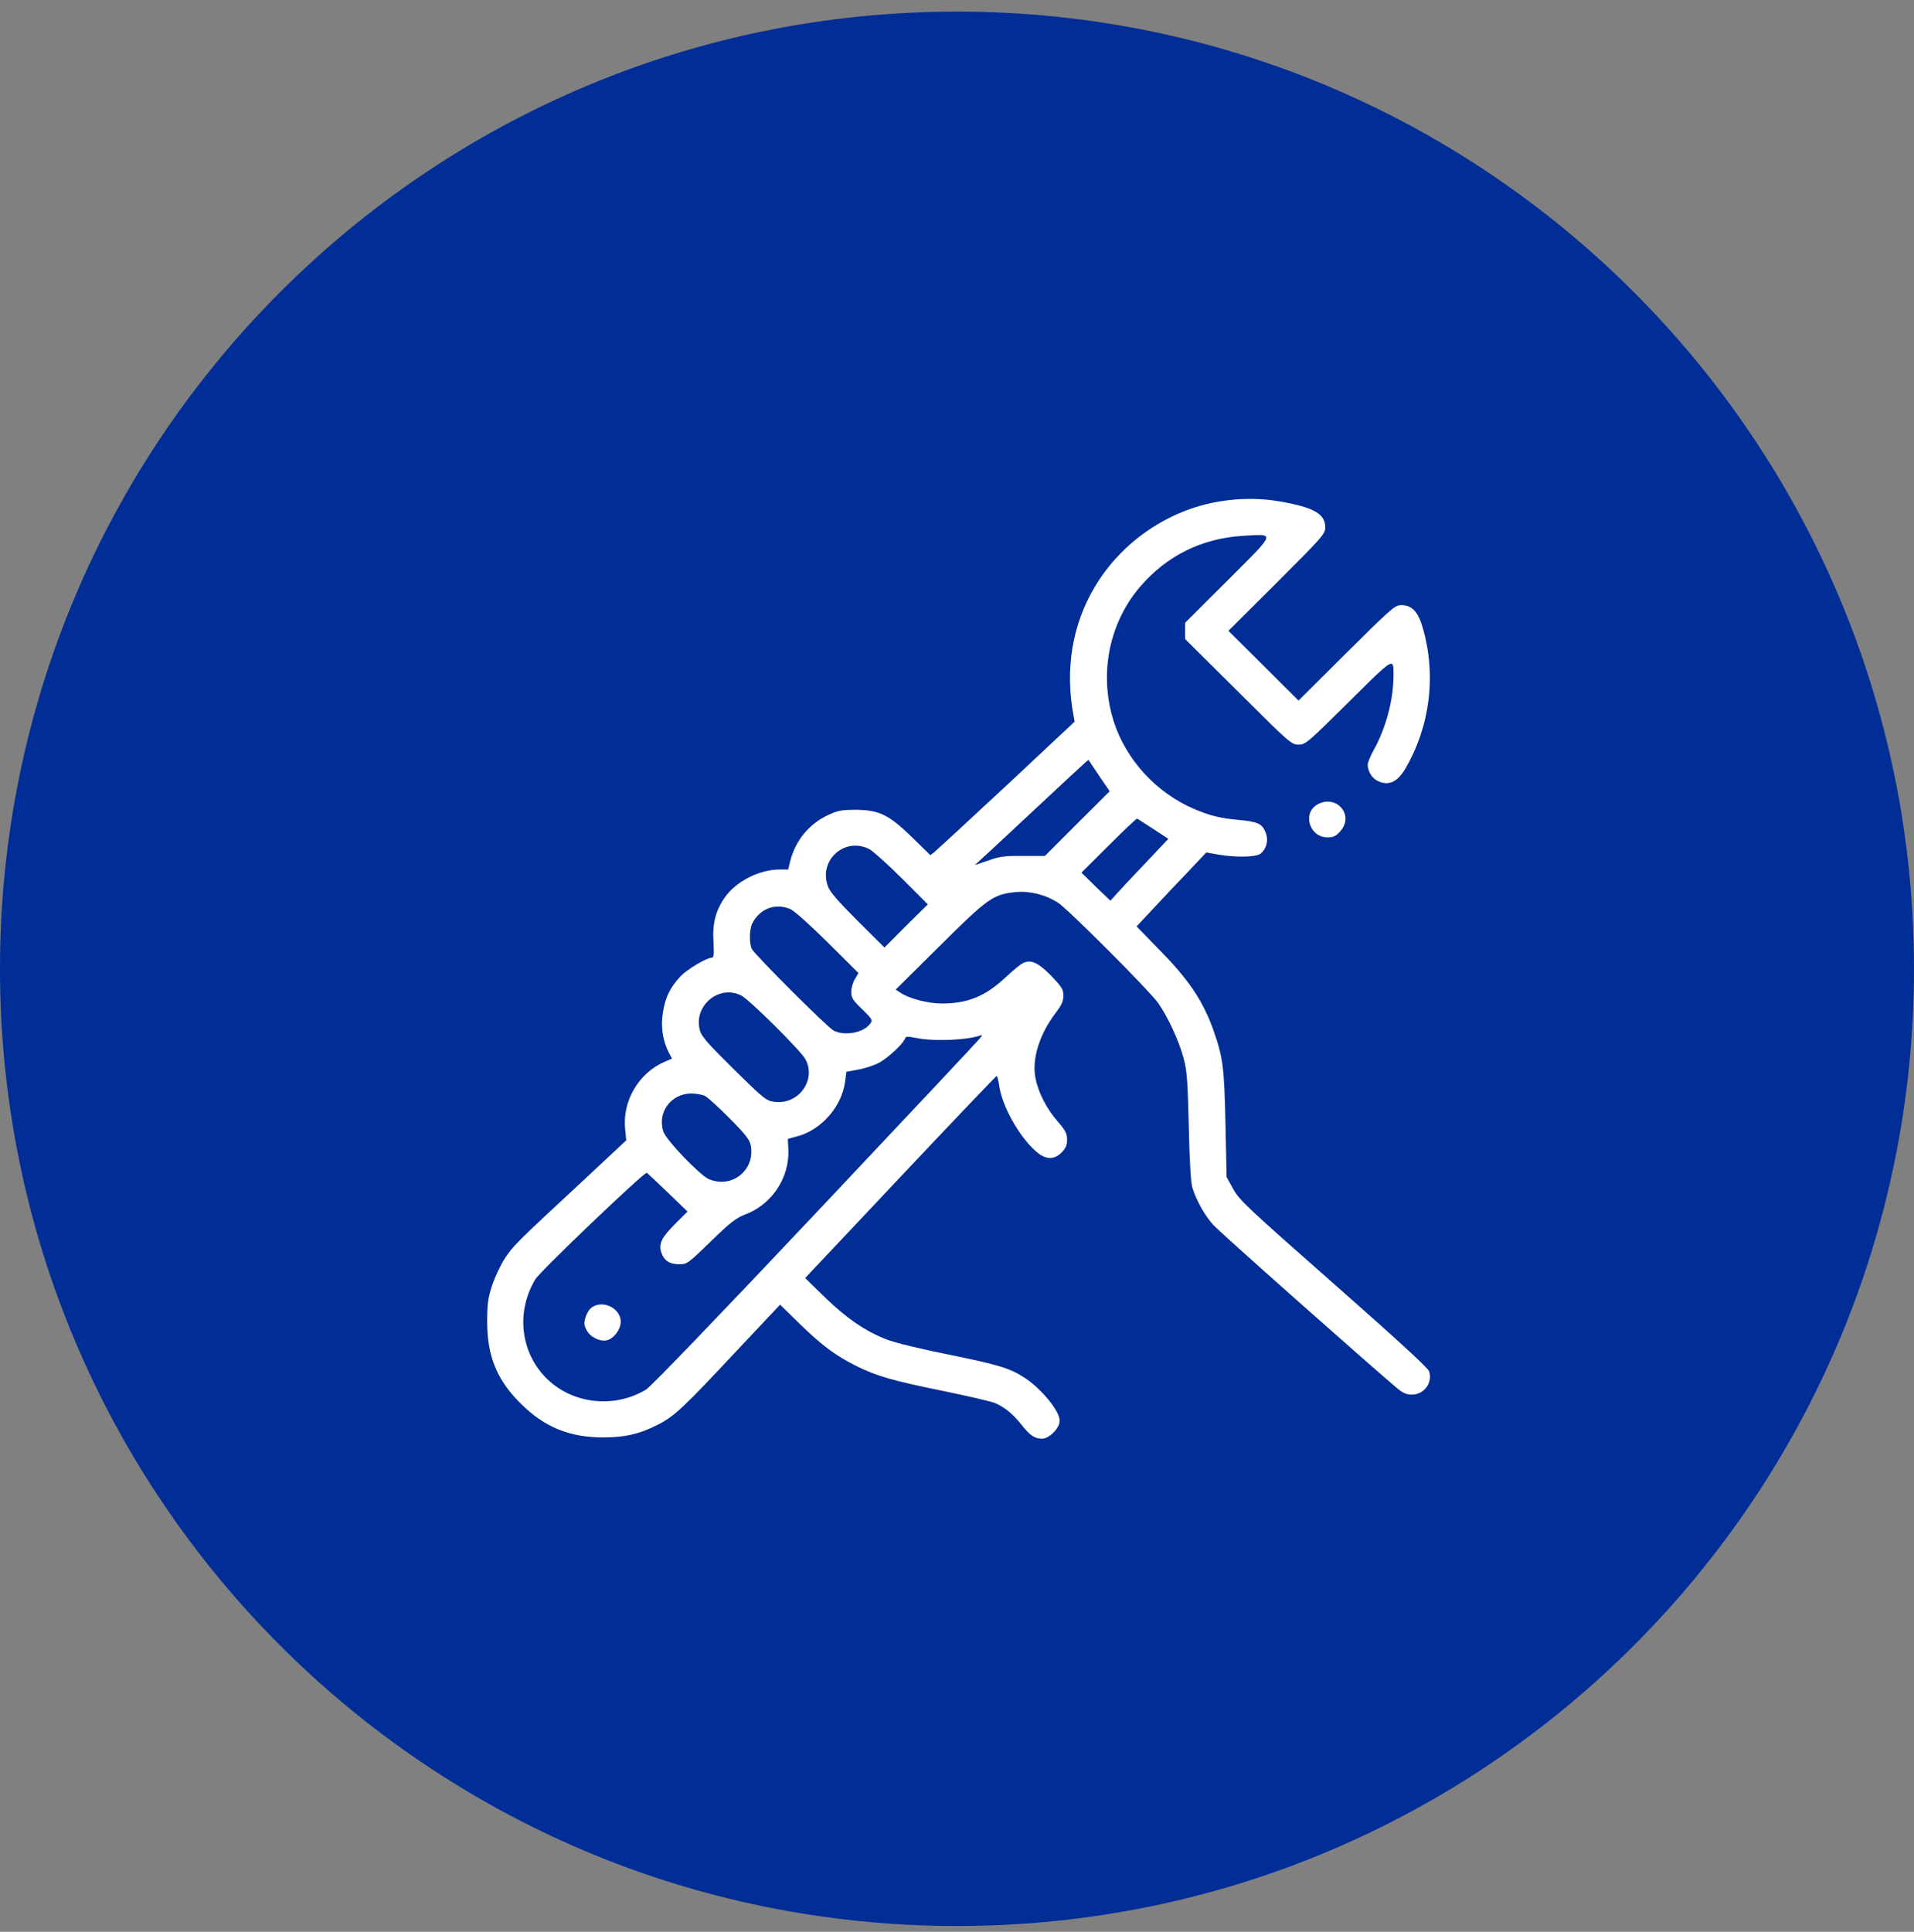
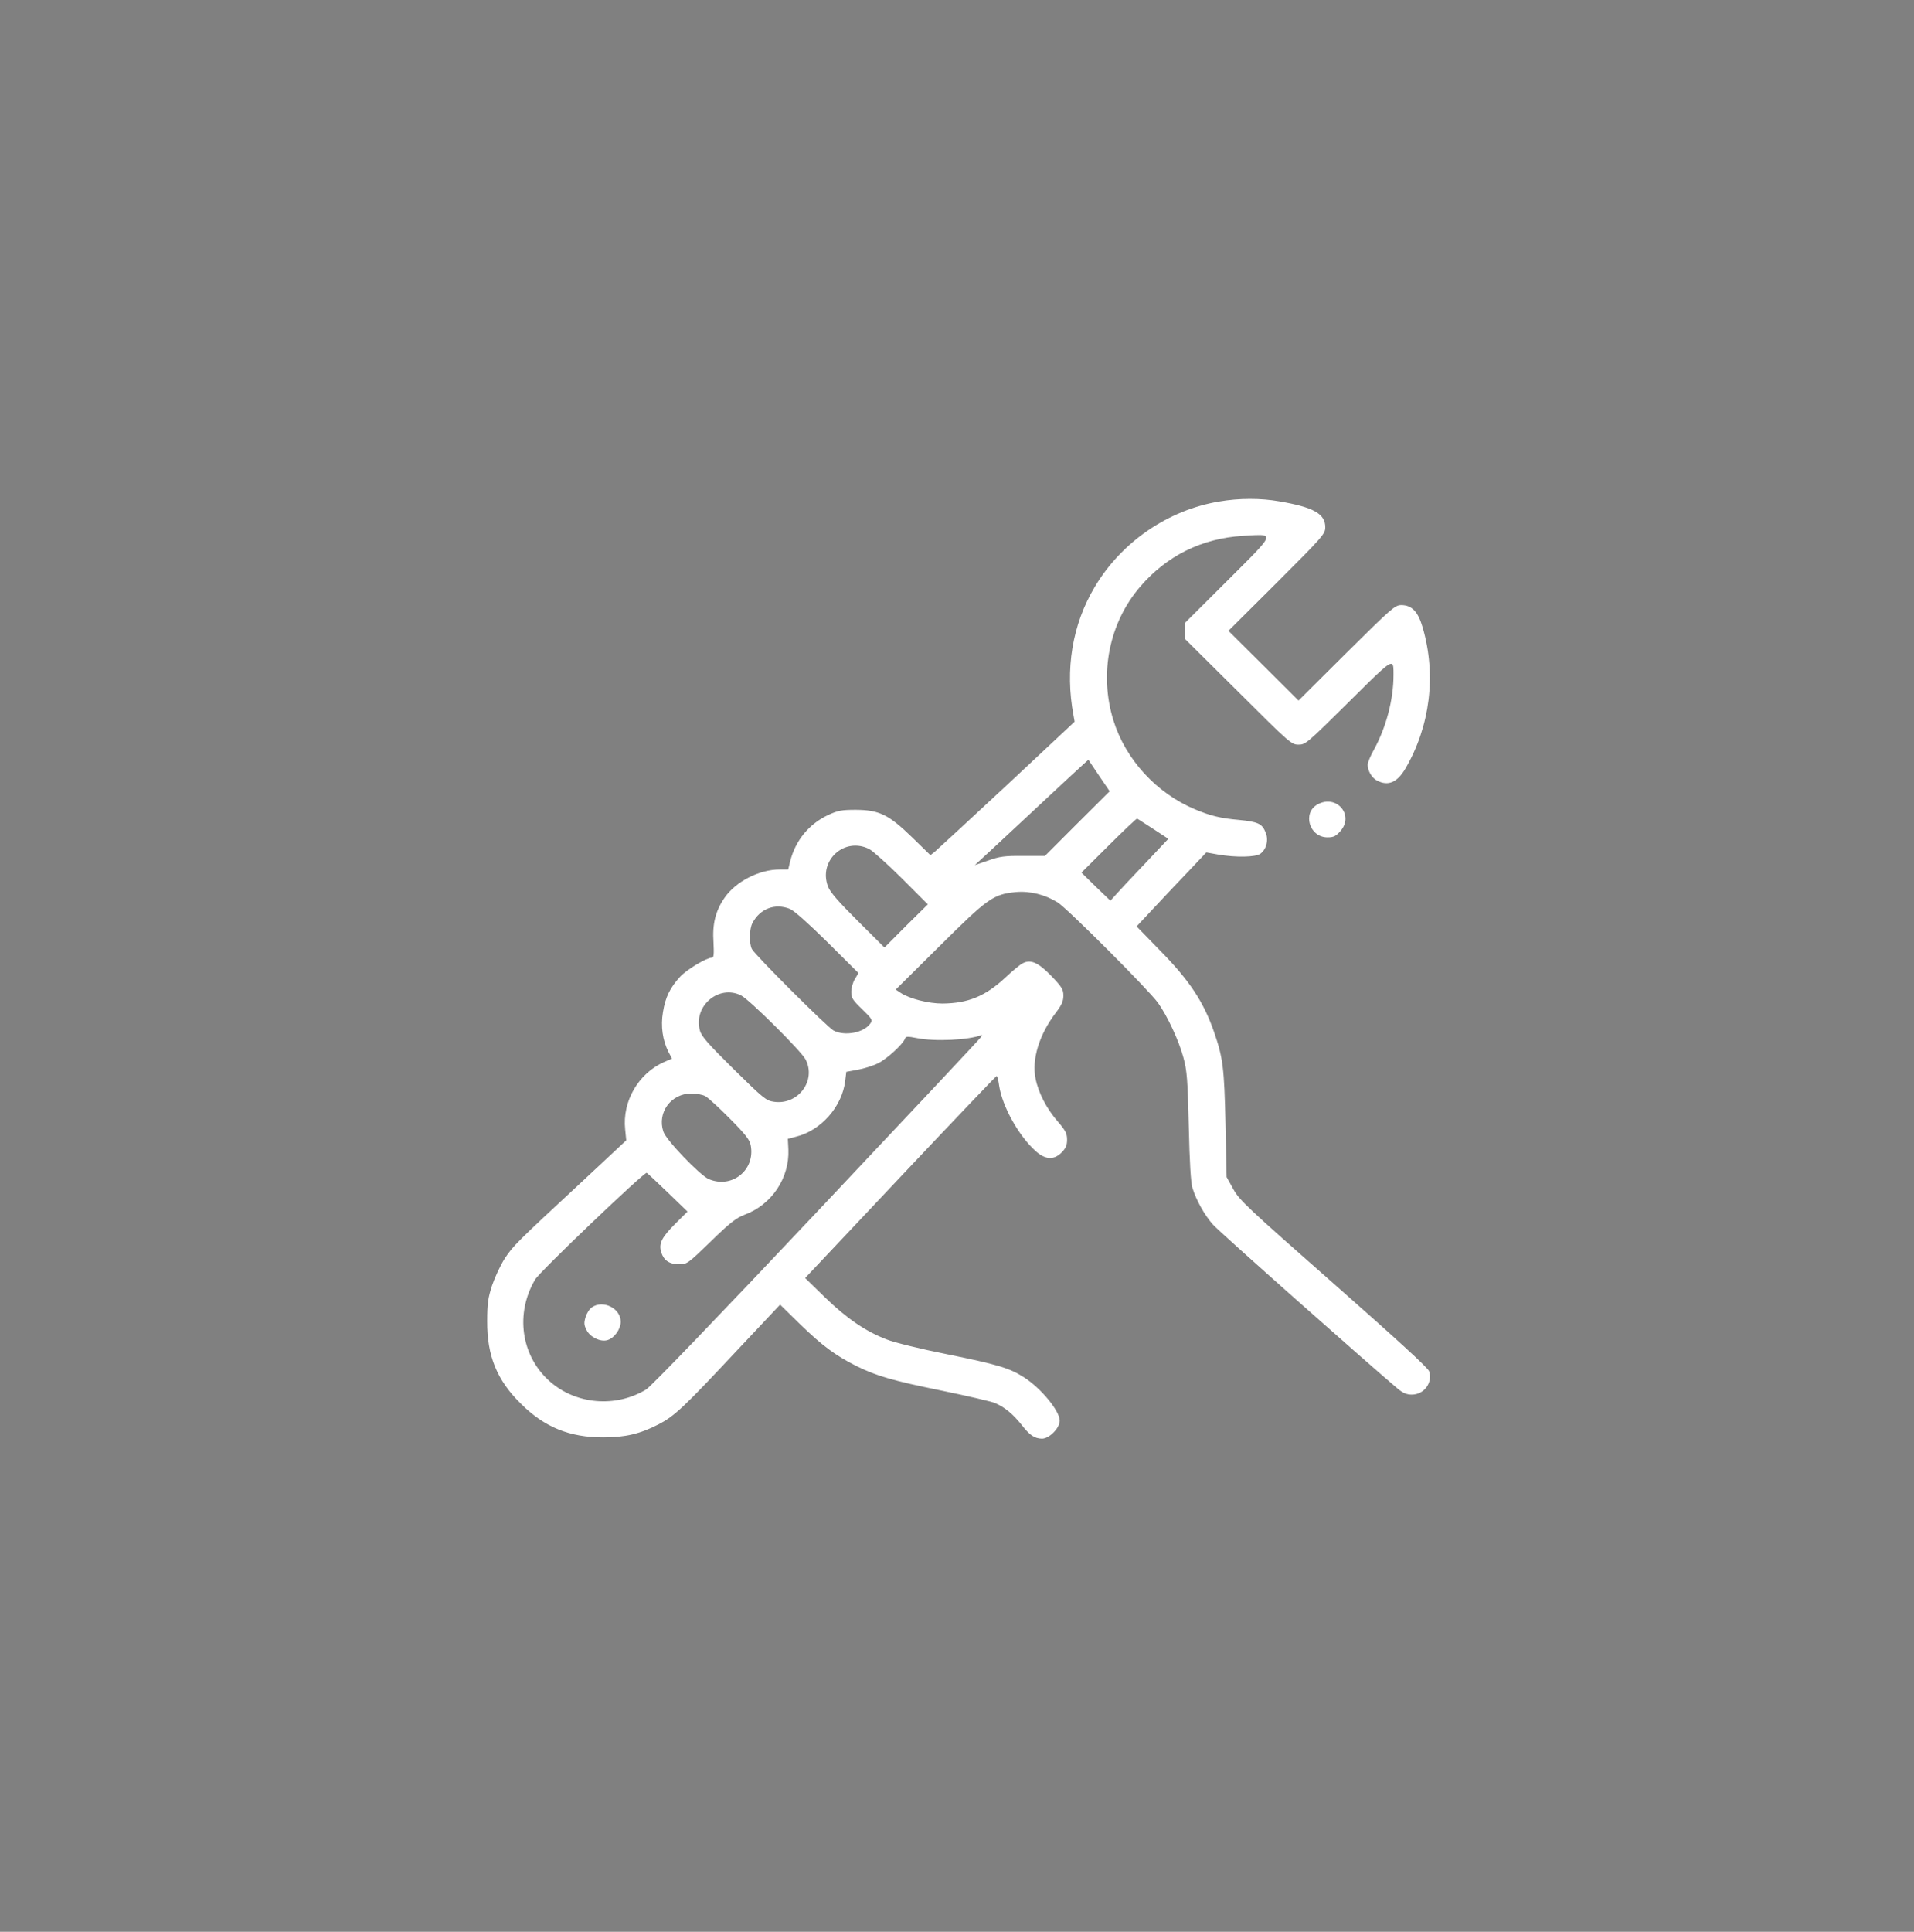
<svg xmlns="http://www.w3.org/2000/svg" width="110" height="111" viewBox="0 0 110 111" fill="none">
  <rect x="0" y="0" width="110" height="111" fill="#808080" stroke="none" />
-   <path d="M110 55.667C110 25.291 85.376 0.667 55 0.667C24.624 0.667 0 25.291 0 55.667C0 86.042 24.624 110.667 55 110.667C85.376 110.667 110 86.042 110 55.667Z" fill="#002D96" />
  <path fill-rule="evenodd" clip-rule="evenodd" d="M70.06 28.818C67.134 29.304 64.453 31.139 62.916 33.724C61.622 35.887 61.198 38.472 61.697 41.109L61.76 41.468L57.87 45.108C55.718 47.112 53.853 48.832 53.715 48.948L53.471 49.138L52.433 48.125C51.076 46.806 50.535 46.543 49.189 46.532C48.362 46.532 48.15 46.575 47.599 46.828C46.497 47.345 45.723 48.283 45.416 49.476L45.299 49.961H44.811C43.635 49.961 42.289 50.647 41.642 51.586C41.123 52.335 40.932 53.094 41.006 54.149C41.038 54.804 41.027 55.025 40.921 55.025C40.614 55.025 39.48 55.7 39.087 56.122C38.515 56.745 38.239 57.294 38.102 58.158C37.964 58.96 38.081 59.773 38.42 60.448L38.621 60.828L38.155 61.028C36.692 61.682 35.759 63.276 35.929 64.89L35.992 65.523L33.427 67.918C29.664 71.41 29.495 71.578 29.007 72.317C28.763 72.697 28.445 73.383 28.286 73.847C28.053 74.564 28 74.891 28 75.915C27.989 77.909 28.562 79.312 29.94 80.662C31.297 82.013 32.738 82.593 34.667 82.593C35.929 82.593 36.787 82.392 37.847 81.844C38.78 81.359 39.289 80.873 42.342 77.613L44.833 74.965L45.998 76.105C47.26 77.328 48.002 77.877 49.21 78.489C50.387 79.069 51.298 79.333 54.15 79.913C55.591 80.209 56.948 80.525 57.16 80.609C57.722 80.842 58.199 81.232 58.697 81.854C59.184 82.477 59.449 82.656 59.884 82.667C60.297 82.667 60.902 82.065 60.902 81.633C60.902 81.074 59.842 79.776 58.835 79.132C58.008 78.605 57.33 78.404 54.425 77.814C52.941 77.518 51.383 77.138 50.97 76.97C49.751 76.505 48.659 75.756 47.408 74.543L46.274 73.435L51.743 67.633C54.754 64.436 57.245 61.83 57.276 61.83C57.319 61.83 57.383 62.083 57.425 62.4C57.605 63.571 58.538 65.259 59.513 66.135C60.075 66.641 60.562 66.673 61.018 66.219C61.251 65.976 61.326 65.807 61.326 65.491C61.326 65.132 61.241 64.963 60.796 64.447C60.149 63.708 59.672 62.78 59.513 61.967C59.291 60.859 59.725 59.446 60.679 58.19C61.018 57.747 61.114 57.526 61.114 57.209C61.114 56.85 61.029 56.713 60.414 56.07C59.651 55.289 59.227 55.11 58.771 55.352C58.633 55.416 58.178 55.795 57.775 56.175C56.63 57.241 55.634 57.652 54.16 57.663C53.355 57.663 52.273 57.388 51.765 57.051L51.478 56.861L53.991 54.371C56.768 51.607 57.086 51.385 58.379 51.259C59.195 51.185 60.075 51.406 60.796 51.86C61.368 52.229 66 56.861 66.551 57.621C67.092 58.38 67.749 59.783 68.014 60.775C68.215 61.503 68.258 62.031 68.321 64.731C68.364 66.746 68.438 67.991 68.534 68.266C68.756 68.983 69.233 69.827 69.71 70.365C70.07 70.777 78.698 78.425 80.331 79.797C80.638 80.05 80.85 80.135 81.136 80.135C81.847 80.135 82.345 79.449 82.133 78.795C82.069 78.594 80.278 76.959 76.642 73.752C71.692 69.395 71.215 68.951 70.876 68.318L70.494 67.633L70.431 64.573C70.357 61.355 70.293 60.807 69.774 59.298C69.169 57.557 68.353 56.323 66.636 54.582L65.322 53.232L66.329 52.156C66.891 51.554 67.791 50.594 68.343 50.024L69.328 48.98L70.028 49.106C71.024 49.275 72.148 49.254 72.424 49.064C72.784 48.811 72.922 48.262 72.731 47.819C72.529 47.323 72.286 47.218 71.194 47.112C70.134 47.017 69.583 46.88 68.692 46.511C66.466 45.583 64.686 43.641 63.986 41.384C63.159 38.704 63.742 35.782 65.534 33.703C67.049 31.941 69.053 30.939 71.406 30.791C71.506 30.785 71.601 30.779 71.69 30.773C72.315 30.733 72.688 30.709 72.76 30.844C72.865 31.043 72.32 31.587 70.97 32.934C70.843 33.06 70.709 33.193 70.569 33.334L68.109 35.782V36.246V36.721L71.162 39.748C74.12 42.703 74.225 42.787 74.628 42.787C75.031 42.787 75.126 42.703 77.501 40.35L77.657 40.195C79.277 38.589 79.817 38.053 79.997 38.154C80.088 38.205 80.087 38.415 80.087 38.73C80.087 38.746 80.087 38.762 80.087 38.778C80.087 40.202 79.663 41.795 78.963 43.072C78.762 43.43 78.603 43.81 78.603 43.937C78.603 44.296 78.836 44.697 79.144 44.855C79.78 45.182 80.299 44.96 80.766 44.169C82.196 41.721 82.557 38.778 81.762 36.056C81.497 35.138 81.136 34.769 80.532 34.769C80.172 34.769 79.981 34.938 77.384 37.512L74.628 40.255L72.614 38.25L70.6 36.246L73.388 33.471C76.038 30.823 76.165 30.675 76.165 30.295C76.165 29.525 75.498 29.145 73.526 28.808C72.455 28.618 71.215 28.618 70.06 28.818ZM63.17 44.58L63.774 45.467L61.909 47.323L60.054 49.18H58.803C57.743 49.17 57.446 49.212 56.8 49.444L56.026 49.708L57.011 48.8C61.485 44.623 62.545 43.641 62.555 43.663C62.566 43.673 62.841 44.085 63.17 44.58ZM66.276 47.629L67.145 48.199L65.852 49.571L65.633 49.801C64.993 50.476 64.368 51.135 64.188 51.343L63.816 51.755L62.979 50.953L62.152 50.14L63.721 48.579C64.59 47.714 65.322 47.017 65.353 47.039C65.373 47.045 65.543 47.155 65.784 47.312C65.928 47.405 66.097 47.515 66.276 47.629ZM49.963 48.79C50.175 48.906 51.023 49.666 51.839 50.478L53.323 51.965L52.072 53.2L50.832 54.445L49.295 52.915C48.182 51.807 47.705 51.259 47.588 50.942C47.016 49.444 48.542 48.062 49.963 48.79ZM45.405 52.229C45.649 52.335 46.465 53.063 47.567 54.149L49.337 55.911L49.136 56.249C49.019 56.428 48.924 56.766 48.924 56.987C48.924 57.336 48.998 57.462 49.549 57.99C50.132 58.559 50.164 58.612 50.016 58.813C49.645 59.34 48.553 59.551 47.906 59.214C47.546 59.024 43.391 54.877 43.211 54.529C43.052 54.213 43.062 53.379 43.242 53.042C43.677 52.208 44.546 51.881 45.405 52.229ZM42.596 57.199C43.073 57.441 46.03 60.374 46.295 60.87C46.931 62.083 45.871 63.508 44.483 63.307C44.027 63.244 43.889 63.128 42.161 61.429C40.688 59.973 40.306 59.541 40.222 59.203C39.84 57.8 41.313 56.555 42.596 57.199ZM56.376 59.593C56.333 59.678 52.083 64.193 46.942 69.648C41.271 75.661 37.423 79.66 37.137 79.839C35.378 80.905 33.078 80.704 31.572 79.354C29.94 77.888 29.601 75.472 30.756 73.52C31.021 73.066 37.021 67.337 37.169 67.39C37.211 67.411 37.752 67.918 38.377 68.519L39.511 69.616L38.812 70.312C38.006 71.125 37.847 71.463 38.006 71.969C38.165 72.444 38.483 72.644 39.045 72.644C39.48 72.644 39.543 72.602 40.847 71.336C41.96 70.249 42.31 69.985 42.797 69.796C44.345 69.226 45.373 67.696 45.309 66.061L45.278 65.438L45.755 65.312C47.196 64.953 48.394 63.581 48.574 62.115L48.638 61.587L49.274 61.471C49.634 61.408 50.175 61.239 50.471 61.092C50.98 60.838 51.903 59.994 52.019 59.667C52.051 59.551 52.167 59.541 52.687 59.646C53.726 59.857 55.687 59.762 56.429 59.467C56.448 59.467 56.422 59.513 56.384 59.58L56.376 59.593ZM40.529 62.98C40.688 63.064 41.324 63.645 41.949 64.278C42.85 65.185 43.094 65.501 43.147 65.818C43.412 67.232 42.066 68.318 40.73 67.749C40.222 67.527 38.271 65.501 38.123 65.016C37.763 63.919 38.568 62.832 39.734 62.832C40.01 62.832 40.37 62.896 40.529 62.98ZM34.01 75.123C33.872 75.218 33.713 75.472 33.65 75.693C33.554 76.02 33.565 76.147 33.713 76.431C33.914 76.832 34.487 77.107 34.879 77.012C35.282 76.917 35.674 76.389 35.674 75.946C35.674 75.176 34.657 74.67 34.01 75.123ZM76.292 48.115C75.243 48.115 74.83 46.701 75.731 46.216C76.822 45.625 77.85 46.849 77.024 47.767C76.769 48.051 76.642 48.115 76.292 48.115Z" fill="white" />
</svg>